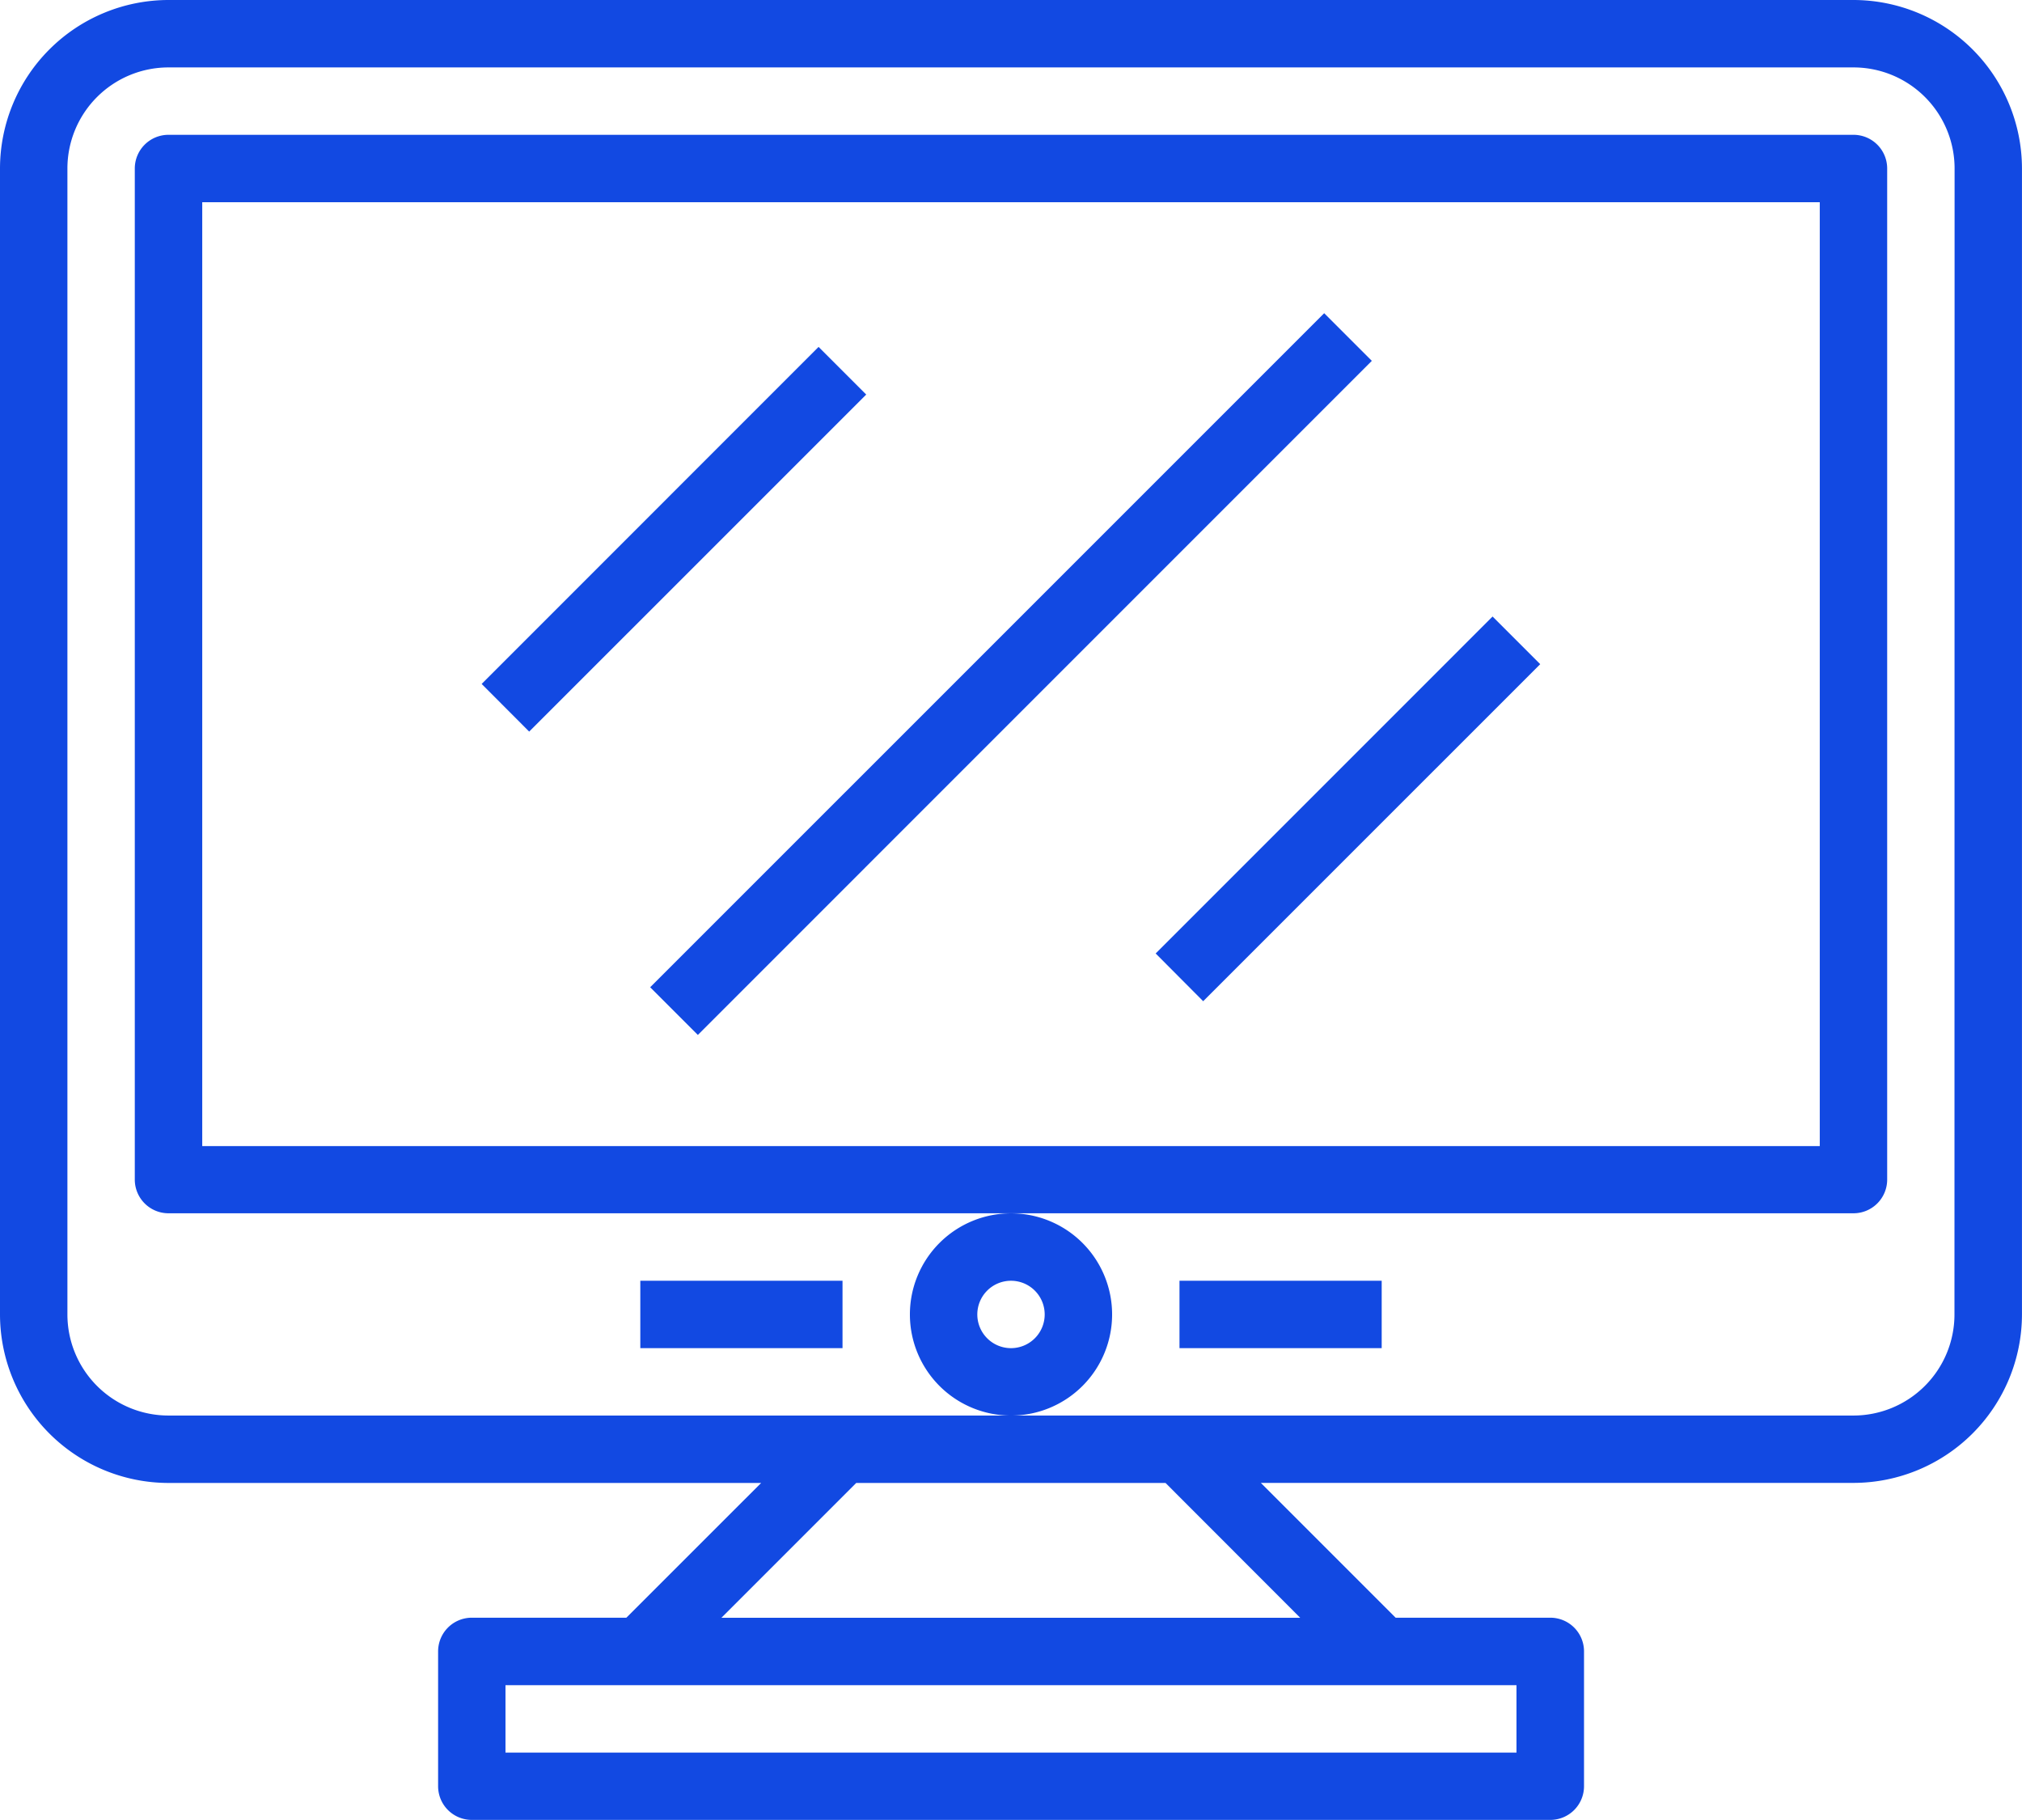
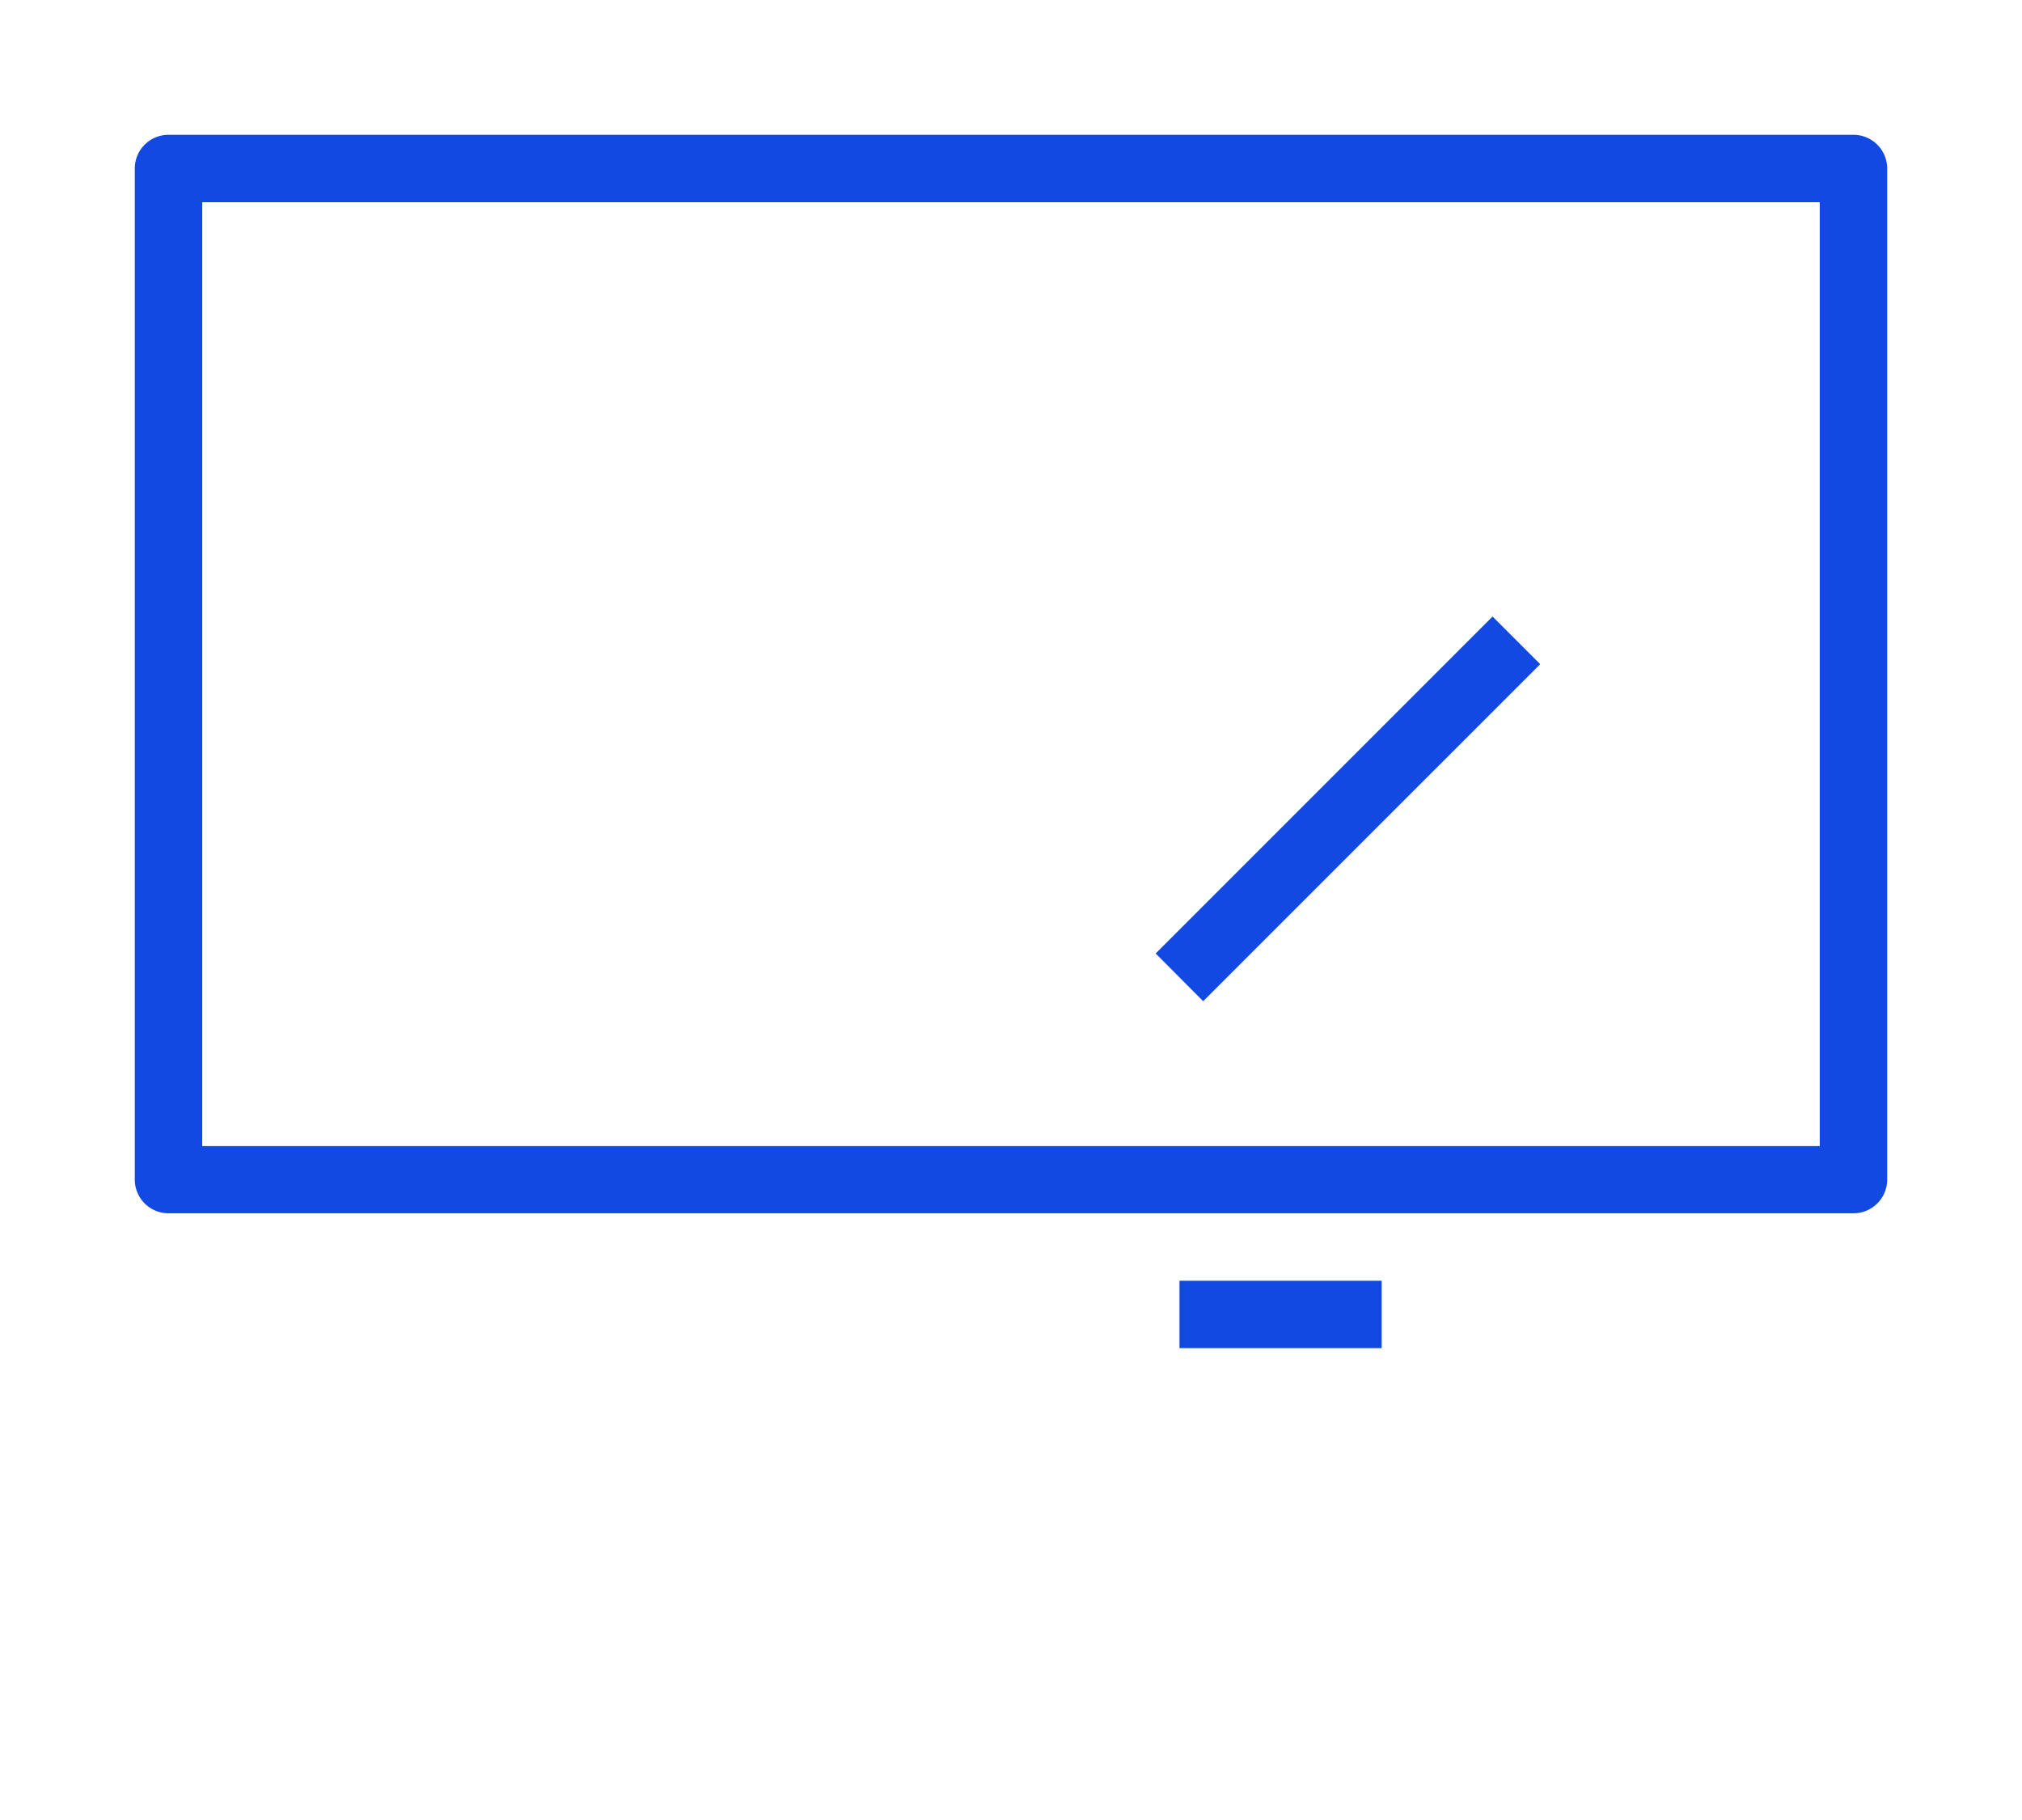
<svg xmlns="http://www.w3.org/2000/svg" id="display" width="66.378" height="59.74" viewBox="0 0 66.378 59.74">
-   <path id="Path_1036" data-name="Path 1036" d="M60.846,0H5.531A5.538,5.538,0,0,0,0,5.531V43.146a5.538,5.538,0,0,0,5.531,5.531H24.987L20.562,53.1H15.488a1.106,1.106,0,0,0-1.106,1.106v4.425a1.106,1.106,0,0,0,1.106,1.106h35.4A1.106,1.106,0,0,0,52,58.634V54.209A1.106,1.106,0,0,0,50.89,53.1H45.816l-4.425-4.425H60.846a5.538,5.538,0,0,0,5.531-5.531V5.531A5.538,5.538,0,0,0,60.846,0ZM49.783,55.315v2.213H16.594V55.315Zm-7.1-2.213h-19l4.425-4.425H38.262Zm21.478-9.957a3.319,3.319,0,0,1-3.319,3.319H5.532a3.319,3.319,0,0,1-3.319-3.319V5.531A3.319,3.319,0,0,1,5.532,2.213H60.846a3.319,3.319,0,0,1,3.319,3.319Zm0,0" fill="#1249e2" />
  <path id="Path_1037" data-name="Path 1037" d="M89.527,66.3V33.106A1.106,1.106,0,0,0,88.421,32H33.106A1.106,1.106,0,0,0,32,33.106V66.3A1.106,1.106,0,0,0,33.106,67.4H88.421A1.106,1.106,0,0,0,89.527,66.3Zm-2.213-1.106h-53.1V34.213h53.1Zm0,0" transform="translate(-27.575 -27.575)" fill="#1249e2" />
-   <path id="Path_1038" data-name="Path 1038" d="M114.34,93.407,125.4,82.344l1.564,1.564L115.9,94.971Zm0,0" transform="translate(-98.528 -70.957)" fill="#1249e2" />
-   <path id="Path_1039" data-name="Path 1039" d="M154.344,96.473,176.47,74.348l1.564,1.564L155.909,98.038Zm0,0" transform="translate(-133 -64.067)" fill="#1249e2" />
  <path id="Path_1040" data-name="Path 1040" d="M274.34,157.4,285.4,146.34l1.564,1.564L275.9,158.967Zm0,0" transform="translate(-236.402 -126.103)" fill="#1249e2" />
-   <path id="Path_1041" data-name="Path 1041" d="M222.638,291.319a3.319,3.319,0,1,0-3.319,3.319A3.319,3.319,0,0,0,222.638,291.319Zm-3.319,1.106a1.106,1.106,0,1,1,1.106-1.106A1.106,1.106,0,0,1,219.319,292.425Zm0,0" transform="translate(-186.13 -248.173)" fill="#1249e2" />
  <path id="Path_1042" data-name="Path 1042" d="M280,304h6.638v2.213H280Zm0,0" transform="translate(-241.28 -261.961)" fill="#1249e2" />
-   <path id="Path_1043" data-name="Path 1043" d="M152,304h6.638v2.213H152Zm0,0" transform="translate(-130.98 -261.961)" fill="#1249e2" />
</svg>